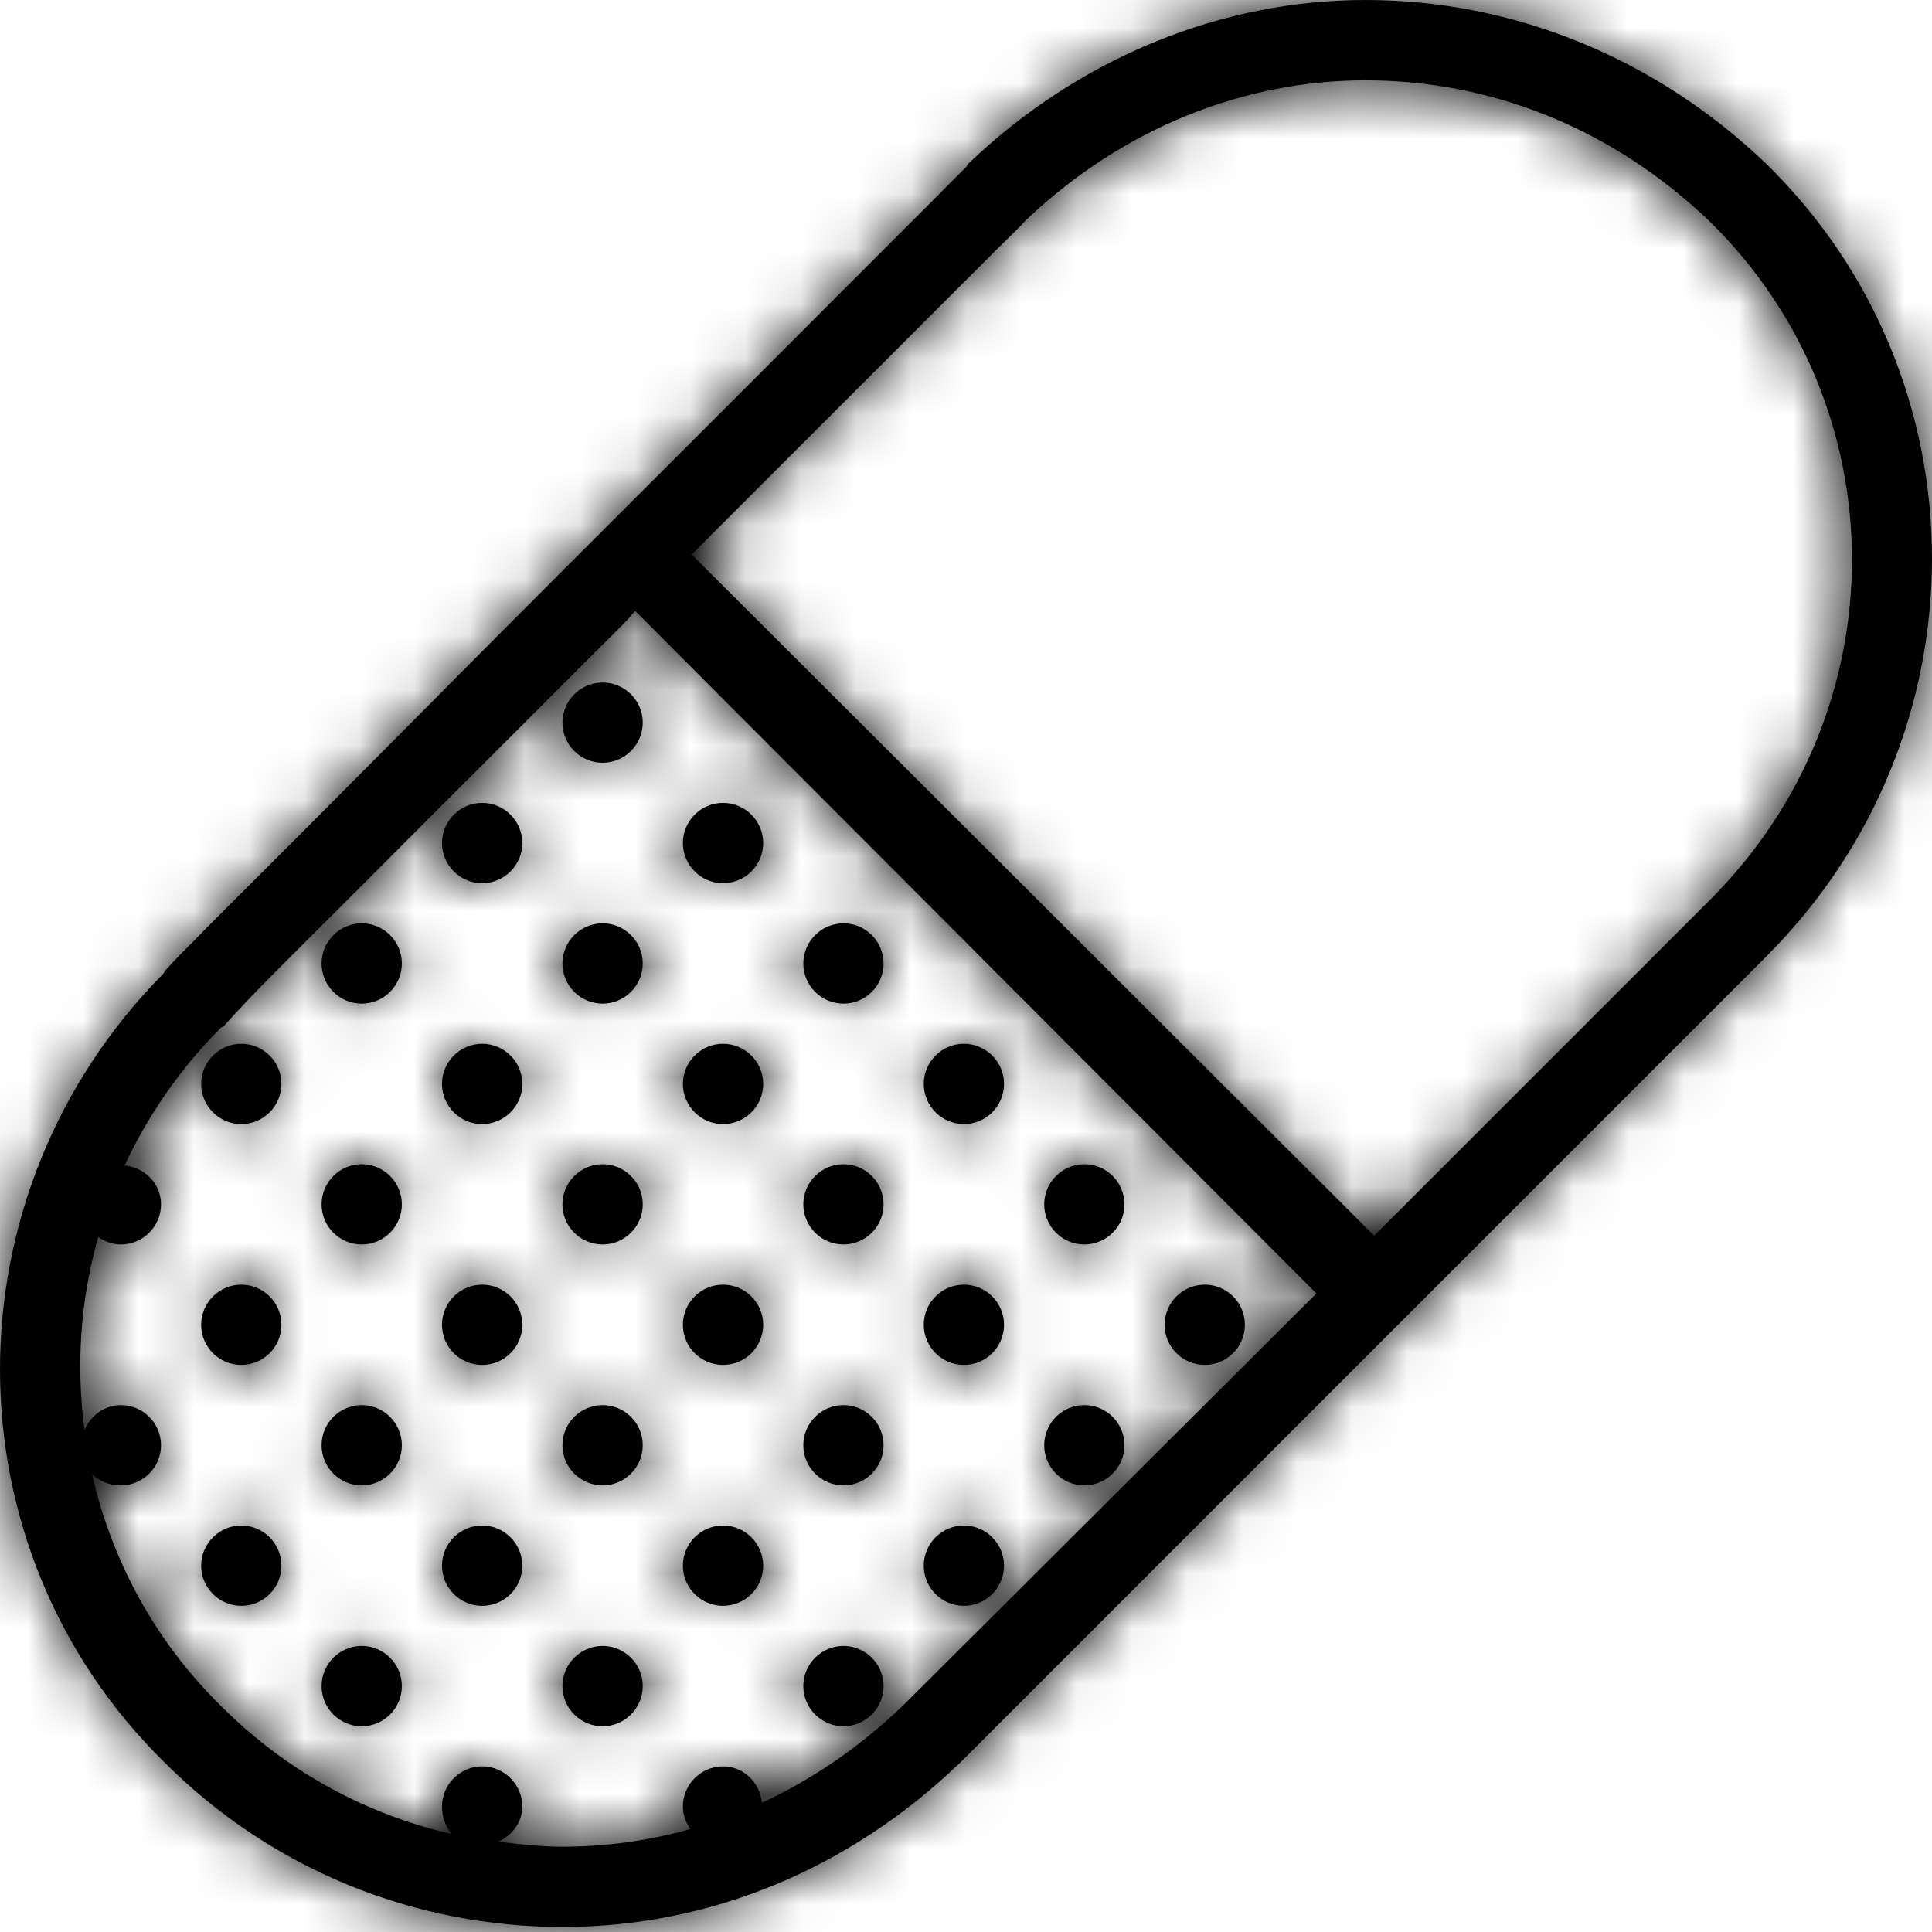
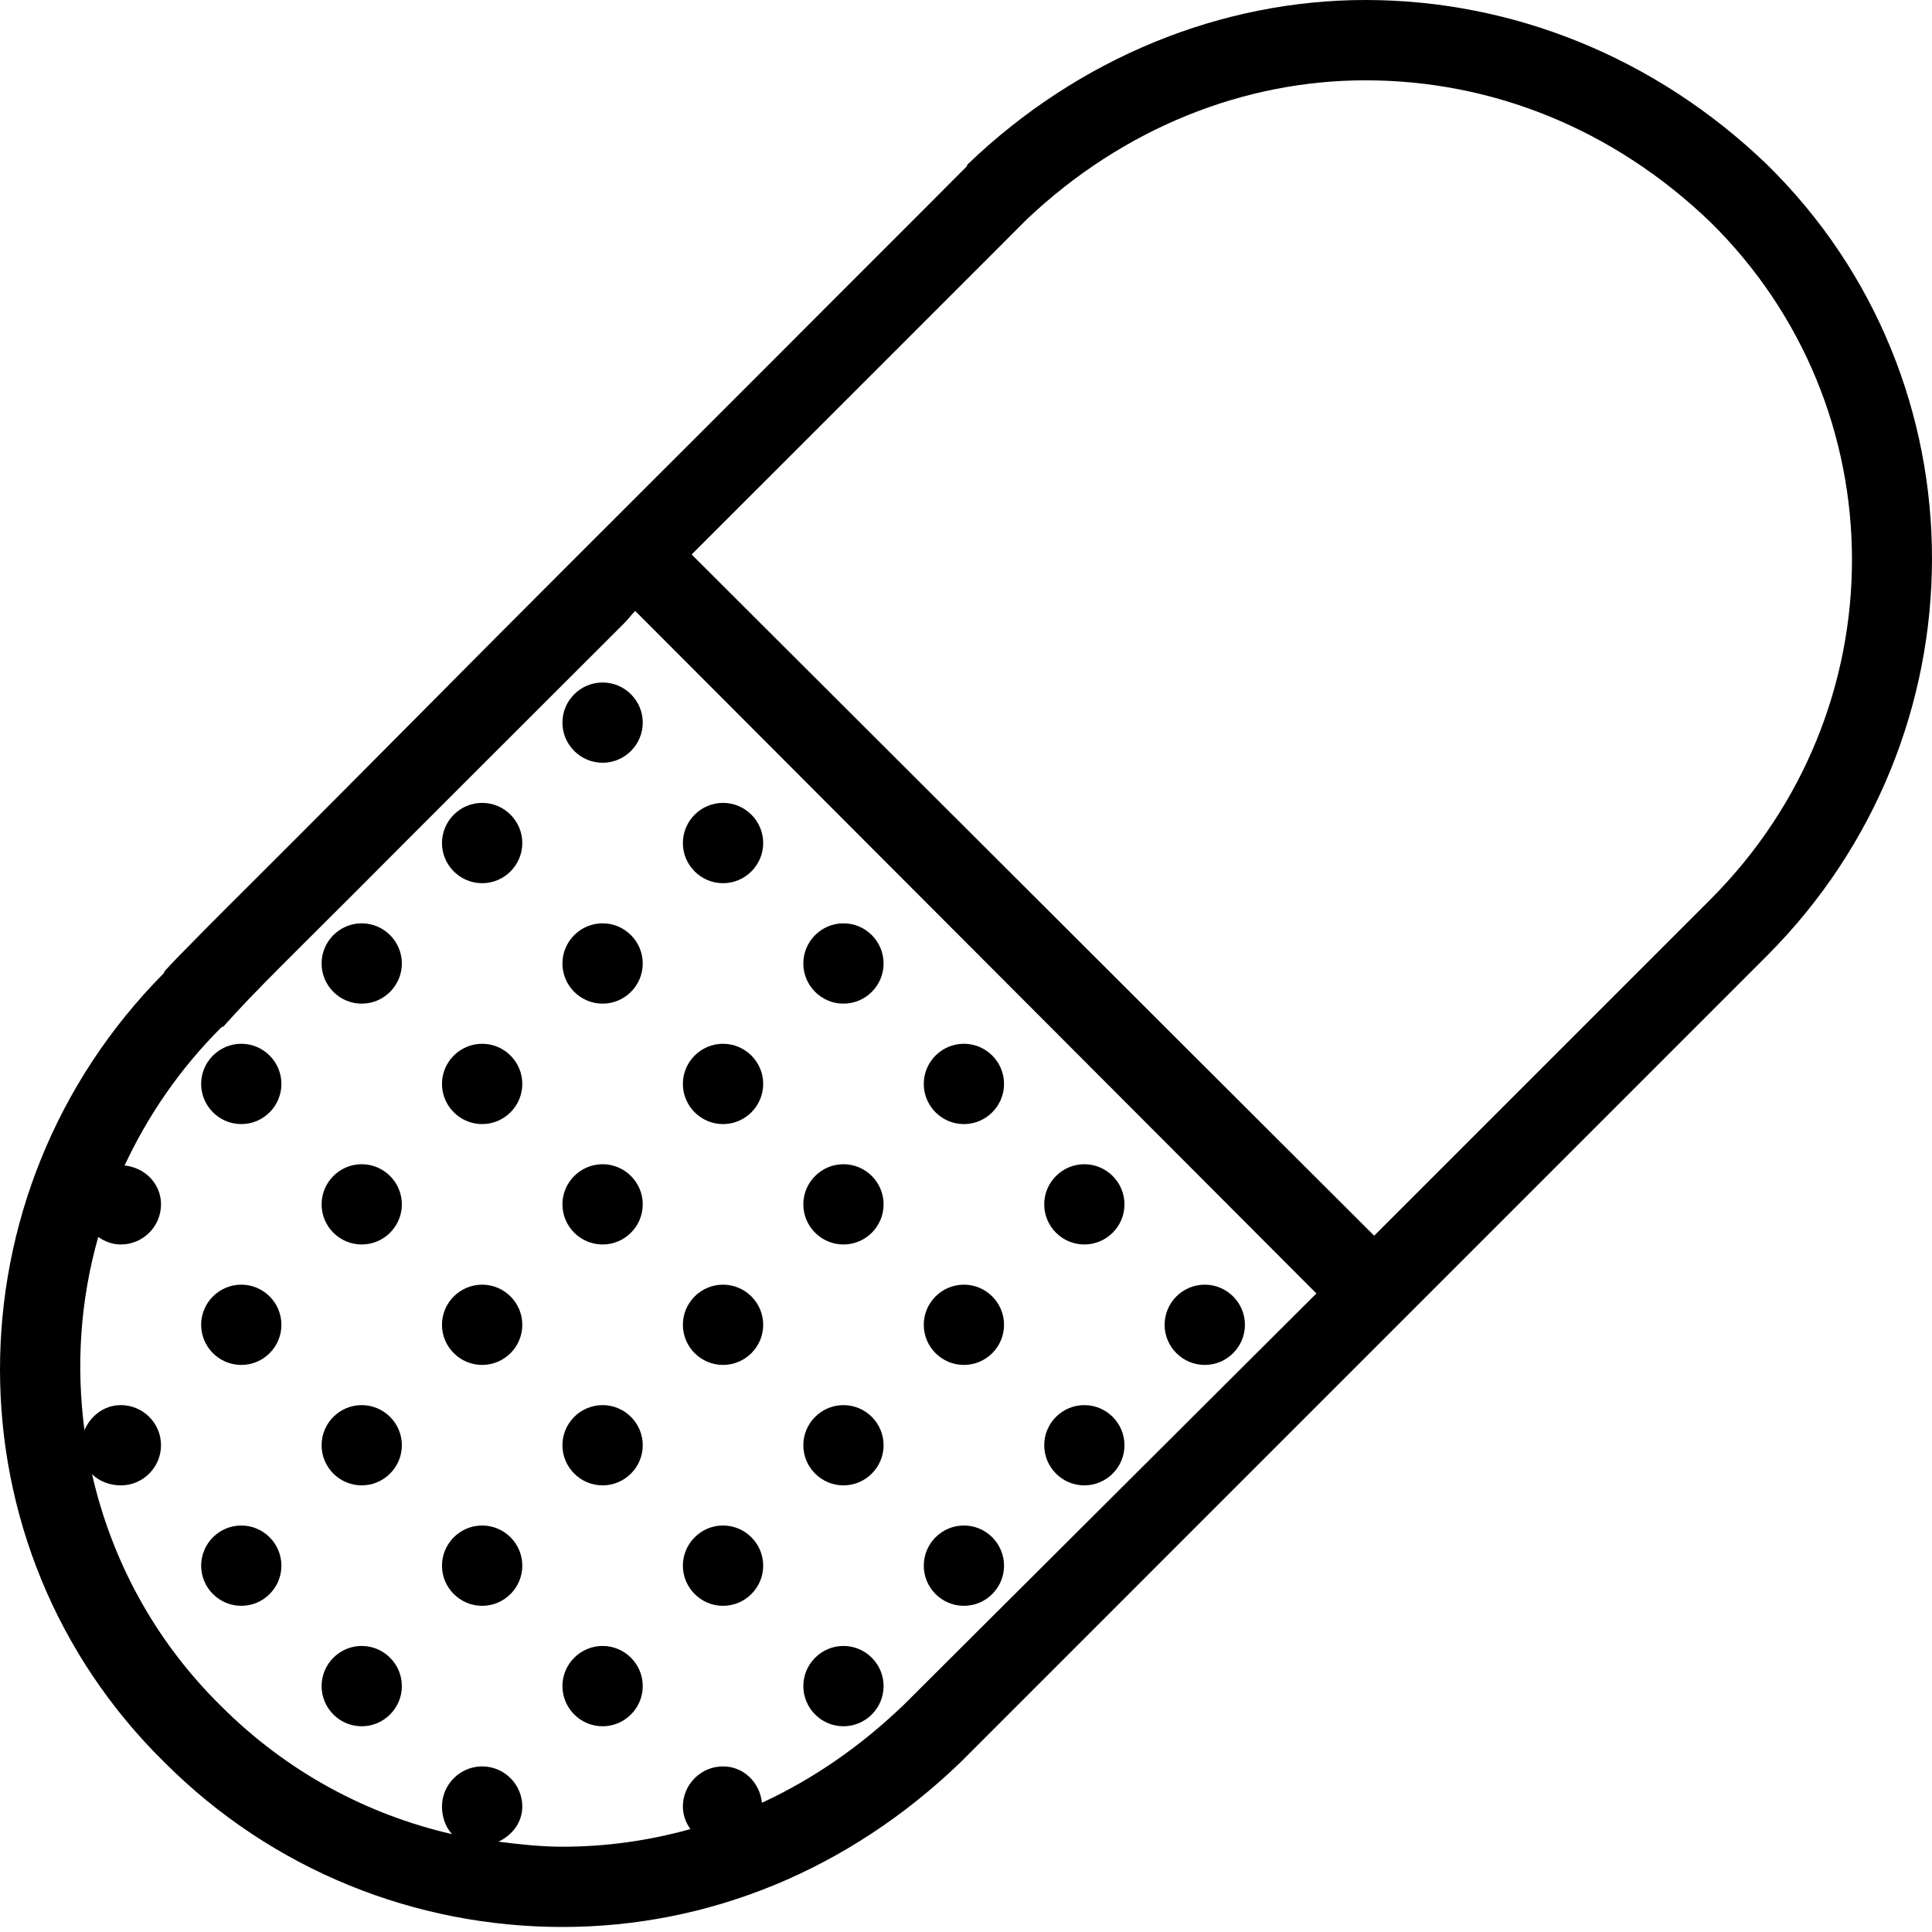
<svg xmlns="http://www.w3.org/2000/svg" xmlns:xlink="http://www.w3.org/1999/xlink" width="35px" height="35px" viewBox="0 0 35 35" version="1.1">
  <title>Icon/Large 40x40/Prescription</title>
  <desc>Created with Sketch.</desc>
  <defs>
-     <path d="M26.735,3 C24.144,3 21.553,4.034 19.53,5.977 C19.522,5.991 19.513,6.009 19.507,6.023 C19.51,6.017 19.198,6.33 18.78,6.75 C18.363,7.17 17.792,7.736 17.121,8.409 C15.78,9.756 14.03,11.5 12.28,13.25 C10.53,15 8.792,16.759 7.439,18.114 C6.763,18.793 6.184,19.364 5.757,19.795 C5.348,20.207 5.115,20.446 4.985,20.591 C4.979,20.597 4.968,20.631 4.962,20.636 C1.013,24.625 1.005,31.028 4.985,34.932 C6.939,36.886 9.53,37.909 12.189,37.909 C14.848,37.909 17.38,36.869 19.394,34.932 L34.007,20.318 C37.993,16.332 38.002,9.892 34.007,5.977 C31.985,4.034 29.394,3 26.735,3 Z M26.735,4.455 C29.022,4.455 31.223,5.33 32.985,7.023 C36.397,10.381 36.414,15.866 32.985,19.295 L26.894,25.386 L14.53,13.045 C15.814,11.759 17.144,10.435 18.144,9.432 C18.814,8.759 19.382,8.196 19.803,7.773 C20.198,7.372 20.419,7.173 20.553,7.023 C20.561,7.014 20.59,6.986 20.598,6.977 C22.351,5.315 24.544,4.455 26.735,4.455 Z M13.507,14.068 L25.848,26.432 L18.371,33.886 C17.581,34.645 16.718,35.236 15.803,35.659 C15.766,35.293 15.473,35 15.098,35 C14.698,35 14.371,35.327 14.371,35.727 C14.371,35.881 14.425,36.02 14.507,36.136 C13.76,36.344 12.985,36.455 12.189,36.455 C11.803,36.455 11.411,36.412 11.03,36.364 C11.277,36.247 11.462,36.017 11.462,35.727 C11.462,35.327 11.135,35 10.735,35 C10.334,35 10.007,35.327 10.007,35.727 C10.007,35.918 10.07,36.097 10.189,36.227 C8.635,35.869 7.192,35.094 6.007,33.909 C4.792,32.716 4.019,31.25 3.667,29.705 C3.797,29.835 3.988,29.909 4.189,29.909 C4.59,29.909 4.917,29.582 4.917,29.182 C4.917,28.781 4.59,28.455 4.189,28.455 C3.888,28.455 3.641,28.648 3.53,28.909 C3.377,27.739 3.453,26.557 3.78,25.409 C3.897,25.491 4.036,25.545 4.189,25.545 C4.59,25.545 4.917,25.219 4.917,24.818 C4.917,24.443 4.624,24.151 4.257,24.114 C4.681,23.207 5.257,22.364 6.007,21.614 C6.022,21.608 6.039,21.599 6.053,21.591 C6.073,21.568 6.357,21.247 6.78,20.818 C7.203,20.389 7.786,19.812 8.462,19.136 C9.811,17.781 11.553,16.045 13.303,14.295 C13.38,14.219 13.431,14.145 13.507,14.068 Z M12.917,15.364 C12.516,15.364 12.189,15.69 12.189,16.091 C12.189,16.491 12.516,16.818 12.917,16.818 C13.317,16.818 13.644,16.491 13.644,16.091 C13.644,15.69 13.317,15.364 12.917,15.364 Z M10.735,17.545 C10.334,17.545 10.007,17.872 10.007,18.273 C10.007,18.673 10.334,19 10.735,19 C11.135,19 11.462,18.673 11.462,18.273 C11.462,17.872 11.135,17.545 10.735,17.545 Z M15.098,17.545 C14.698,17.545 14.371,17.872 14.371,18.273 C14.371,18.673 14.698,19 15.098,19 C15.499,19 15.826,18.673 15.826,18.273 C15.826,17.872 15.499,17.545 15.098,17.545 Z M8.553,19.727 C8.152,19.727 7.826,20.054 7.826,20.455 C7.826,20.855 8.152,21.182 8.553,21.182 C8.953,21.182 9.28,20.855 9.28,20.455 C9.28,20.054 8.953,19.727 8.553,19.727 Z M12.917,19.727 C12.516,19.727 12.189,20.054 12.189,20.455 C12.189,20.855 12.516,21.182 12.917,21.182 C13.317,21.182 13.644,20.855 13.644,20.455 C13.644,20.054 13.317,19.727 12.917,19.727 Z M17.28,19.727 C16.88,19.727 16.553,20.054 16.553,20.455 C16.553,20.855 16.88,21.182 17.28,21.182 C17.681,21.182 18.007,20.855 18.007,20.455 C18.007,20.054 17.681,19.727 17.28,19.727 Z M6.371,21.909 C5.971,21.909 5.644,22.236 5.644,22.636 C5.644,23.037 5.971,23.364 6.371,23.364 C6.772,23.364 7.098,23.037 7.098,22.636 C7.098,22.236 6.772,21.909 6.371,21.909 Z M10.735,21.909 C10.334,21.909 10.007,22.236 10.007,22.636 C10.007,23.037 10.334,23.364 10.735,23.364 C11.135,23.364 11.462,23.037 11.462,22.636 C11.462,22.236 11.135,21.909 10.735,21.909 Z M15.098,21.909 C14.698,21.909 14.371,22.236 14.371,22.636 C14.371,23.037 14.698,23.364 15.098,23.364 C15.499,23.364 15.826,23.037 15.826,22.636 C15.826,22.236 15.499,21.909 15.098,21.909 Z M19.462,21.909 C19.061,21.909 18.735,22.236 18.735,22.636 C18.735,23.037 19.061,23.364 19.462,23.364 C19.863,23.364 20.189,23.037 20.189,22.636 C20.189,22.236 19.863,21.909 19.462,21.909 Z M8.553,24.091 C8.152,24.091 7.826,24.418 7.826,24.818 C7.826,25.219 8.152,25.545 8.553,25.545 C8.953,25.545 9.28,25.219 9.28,24.818 C9.28,24.418 8.953,24.091 8.553,24.091 Z M12.917,24.091 C12.516,24.091 12.189,24.418 12.189,24.818 C12.189,25.219 12.516,25.545 12.917,25.545 C13.317,25.545 13.644,25.219 13.644,24.818 C13.644,24.418 13.317,24.091 12.917,24.091 Z M17.28,24.091 C16.88,24.091 16.553,24.418 16.553,24.818 C16.553,25.219 16.88,25.545 17.28,25.545 C17.681,25.545 18.007,25.219 18.007,24.818 C18.007,24.418 17.681,24.091 17.28,24.091 Z M21.644,24.091 C21.243,24.091 20.917,24.418 20.917,24.818 C20.917,25.219 21.243,25.545 21.644,25.545 C22.044,25.545 22.371,25.219 22.371,24.818 C22.371,24.418 22.044,24.091 21.644,24.091 Z M6.371,26.273 C5.971,26.273 5.644,26.599 5.644,27 C5.644,27.401 5.971,27.727 6.371,27.727 C6.772,27.727 7.098,27.401 7.098,27 C7.098,26.599 6.772,26.273 6.371,26.273 Z M10.735,26.273 C10.334,26.273 10.007,26.599 10.007,27 C10.007,27.401 10.334,27.727 10.735,27.727 C11.135,27.727 11.462,27.401 11.462,27 C11.462,26.599 11.135,26.273 10.735,26.273 Z M15.098,26.273 C14.698,26.273 14.371,26.599 14.371,27 C14.371,27.401 14.698,27.727 15.098,27.727 C15.499,27.727 15.826,27.401 15.826,27 C15.826,26.599 15.499,26.273 15.098,26.273 Z M19.462,26.273 C19.061,26.273 18.735,26.599 18.735,27 C18.735,27.401 19.061,27.727 19.462,27.727 C19.863,27.727 20.189,27.401 20.189,27 C20.189,26.599 19.863,26.273 19.462,26.273 Z M23.826,26.273 C23.425,26.273 23.098,26.599 23.098,27 C23.098,27.401 23.425,27.727 23.826,27.727 C24.226,27.727 24.553,27.401 24.553,27 C24.553,26.599 24.226,26.273 23.826,26.273 Z M8.553,28.455 C8.152,28.455 7.826,28.781 7.826,29.182 C7.826,29.582 8.152,29.909 8.553,29.909 C8.953,29.909 9.28,29.582 9.28,29.182 C9.28,28.781 8.953,28.455 8.553,28.455 Z M12.917,28.455 C12.516,28.455 12.189,28.781 12.189,29.182 C12.189,29.582 12.516,29.909 12.917,29.909 C13.317,29.909 13.644,29.582 13.644,29.182 C13.644,28.781 13.317,28.455 12.917,28.455 Z M17.28,28.455 C16.88,28.455 16.553,28.781 16.553,29.182 C16.553,29.582 16.88,29.909 17.28,29.909 C17.681,29.909 18.007,29.582 18.007,29.182 C18.007,28.781 17.681,28.455 17.28,28.455 Z M21.644,28.455 C21.243,28.455 20.917,28.781 20.917,29.182 C20.917,29.582 21.243,29.909 21.644,29.909 C22.044,29.909 22.371,29.582 22.371,29.182 C22.371,28.781 22.044,28.455 21.644,28.455 Z M6.371,30.636 C5.971,30.636 5.644,30.963 5.644,31.364 C5.644,31.764 5.971,32.091 6.371,32.091 C6.772,32.091 7.098,31.764 7.098,31.364 C7.098,30.963 6.772,30.636 6.371,30.636 Z M10.735,30.636 C10.334,30.636 10.007,30.963 10.007,31.364 C10.007,31.764 10.334,32.091 10.735,32.091 C11.135,32.091 11.462,31.764 11.462,31.364 C11.462,30.963 11.135,30.636 10.735,30.636 Z M15.098,30.636 C14.698,30.636 14.371,30.963 14.371,31.364 C14.371,31.764 14.698,32.091 15.098,32.091 C15.499,32.091 15.826,31.764 15.826,31.364 C15.826,30.963 15.499,30.636 15.098,30.636 Z M19.462,30.636 C19.061,30.636 18.735,30.963 18.735,31.364 C18.735,31.764 19.061,32.091 19.462,32.091 C19.863,32.091 20.189,31.764 20.189,31.364 C20.189,30.963 19.863,30.636 19.462,30.636 Z M8.553,32.818 C8.152,32.818 7.826,33.145 7.826,33.545 C7.826,33.946 8.152,34.273 8.553,34.273 C8.953,34.273 9.28,33.946 9.28,33.545 C9.28,33.145 8.953,32.818 8.553,32.818 Z M12.917,32.818 C12.516,32.818 12.189,33.145 12.189,33.545 C12.189,33.946 12.516,34.273 12.917,34.273 C13.317,34.273 13.644,33.946 13.644,33.545 C13.644,33.145 13.317,32.818 12.917,32.818 Z M17.28,32.818 C16.88,32.818 16.553,33.145 16.553,33.545 C16.553,33.946 16.88,34.273 17.28,34.273 C17.681,34.273 18.007,33.946 18.007,33.545 C18.007,33.145 17.681,32.818 17.28,32.818 Z" id="path-1" />
+     <path d="M26.735,3 C24.144,3 21.553,4.034 19.53,5.977 C19.522,5.991 19.513,6.009 19.507,6.023 C19.51,6.017 19.198,6.33 18.78,6.75 C18.363,7.17 17.792,7.736 17.121,8.409 C15.78,9.756 14.03,11.5 12.28,13.25 C10.53,15 8.792,16.759 7.439,18.114 C6.763,18.793 6.184,19.364 5.757,19.795 C5.348,20.207 5.115,20.446 4.985,20.591 C4.979,20.597 4.968,20.631 4.962,20.636 C1.013,24.625 1.005,31.028 4.985,34.932 C6.939,36.886 9.53,37.909 12.189,37.909 C14.848,37.909 17.38,36.869 19.394,34.932 L34.007,20.318 C37.993,16.332 38.002,9.892 34.007,5.977 C31.985,4.034 29.394,3 26.735,3 Z M26.735,4.455 C29.022,4.455 31.223,5.33 32.985,7.023 C36.397,10.381 36.414,15.866 32.985,19.295 L26.894,25.386 L14.53,13.045 C15.814,11.759 17.144,10.435 18.144,9.432 C18.814,8.759 19.382,8.196 19.803,7.773 C20.561,7.014 20.59,6.986 20.598,6.977 C22.351,5.315 24.544,4.455 26.735,4.455 Z M13.507,14.068 L25.848,26.432 L18.371,33.886 C17.581,34.645 16.718,35.236 15.803,35.659 C15.766,35.293 15.473,35 15.098,35 C14.698,35 14.371,35.327 14.371,35.727 C14.371,35.881 14.425,36.02 14.507,36.136 C13.76,36.344 12.985,36.455 12.189,36.455 C11.803,36.455 11.411,36.412 11.03,36.364 C11.277,36.247 11.462,36.017 11.462,35.727 C11.462,35.327 11.135,35 10.735,35 C10.334,35 10.007,35.327 10.007,35.727 C10.007,35.918 10.07,36.097 10.189,36.227 C8.635,35.869 7.192,35.094 6.007,33.909 C4.792,32.716 4.019,31.25 3.667,29.705 C3.797,29.835 3.988,29.909 4.189,29.909 C4.59,29.909 4.917,29.582 4.917,29.182 C4.917,28.781 4.59,28.455 4.189,28.455 C3.888,28.455 3.641,28.648 3.53,28.909 C3.377,27.739 3.453,26.557 3.78,25.409 C3.897,25.491 4.036,25.545 4.189,25.545 C4.59,25.545 4.917,25.219 4.917,24.818 C4.917,24.443 4.624,24.151 4.257,24.114 C4.681,23.207 5.257,22.364 6.007,21.614 C6.022,21.608 6.039,21.599 6.053,21.591 C6.073,21.568 6.357,21.247 6.78,20.818 C7.203,20.389 7.786,19.812 8.462,19.136 C9.811,17.781 11.553,16.045 13.303,14.295 C13.38,14.219 13.431,14.145 13.507,14.068 Z M12.917,15.364 C12.516,15.364 12.189,15.69 12.189,16.091 C12.189,16.491 12.516,16.818 12.917,16.818 C13.317,16.818 13.644,16.491 13.644,16.091 C13.644,15.69 13.317,15.364 12.917,15.364 Z M10.735,17.545 C10.334,17.545 10.007,17.872 10.007,18.273 C10.007,18.673 10.334,19 10.735,19 C11.135,19 11.462,18.673 11.462,18.273 C11.462,17.872 11.135,17.545 10.735,17.545 Z M15.098,17.545 C14.698,17.545 14.371,17.872 14.371,18.273 C14.371,18.673 14.698,19 15.098,19 C15.499,19 15.826,18.673 15.826,18.273 C15.826,17.872 15.499,17.545 15.098,17.545 Z M8.553,19.727 C8.152,19.727 7.826,20.054 7.826,20.455 C7.826,20.855 8.152,21.182 8.553,21.182 C8.953,21.182 9.28,20.855 9.28,20.455 C9.28,20.054 8.953,19.727 8.553,19.727 Z M12.917,19.727 C12.516,19.727 12.189,20.054 12.189,20.455 C12.189,20.855 12.516,21.182 12.917,21.182 C13.317,21.182 13.644,20.855 13.644,20.455 C13.644,20.054 13.317,19.727 12.917,19.727 Z M17.28,19.727 C16.88,19.727 16.553,20.054 16.553,20.455 C16.553,20.855 16.88,21.182 17.28,21.182 C17.681,21.182 18.007,20.855 18.007,20.455 C18.007,20.054 17.681,19.727 17.28,19.727 Z M6.371,21.909 C5.971,21.909 5.644,22.236 5.644,22.636 C5.644,23.037 5.971,23.364 6.371,23.364 C6.772,23.364 7.098,23.037 7.098,22.636 C7.098,22.236 6.772,21.909 6.371,21.909 Z M10.735,21.909 C10.334,21.909 10.007,22.236 10.007,22.636 C10.007,23.037 10.334,23.364 10.735,23.364 C11.135,23.364 11.462,23.037 11.462,22.636 C11.462,22.236 11.135,21.909 10.735,21.909 Z M15.098,21.909 C14.698,21.909 14.371,22.236 14.371,22.636 C14.371,23.037 14.698,23.364 15.098,23.364 C15.499,23.364 15.826,23.037 15.826,22.636 C15.826,22.236 15.499,21.909 15.098,21.909 Z M19.462,21.909 C19.061,21.909 18.735,22.236 18.735,22.636 C18.735,23.037 19.061,23.364 19.462,23.364 C19.863,23.364 20.189,23.037 20.189,22.636 C20.189,22.236 19.863,21.909 19.462,21.909 Z M8.553,24.091 C8.152,24.091 7.826,24.418 7.826,24.818 C7.826,25.219 8.152,25.545 8.553,25.545 C8.953,25.545 9.28,25.219 9.28,24.818 C9.28,24.418 8.953,24.091 8.553,24.091 Z M12.917,24.091 C12.516,24.091 12.189,24.418 12.189,24.818 C12.189,25.219 12.516,25.545 12.917,25.545 C13.317,25.545 13.644,25.219 13.644,24.818 C13.644,24.418 13.317,24.091 12.917,24.091 Z M17.28,24.091 C16.88,24.091 16.553,24.418 16.553,24.818 C16.553,25.219 16.88,25.545 17.28,25.545 C17.681,25.545 18.007,25.219 18.007,24.818 C18.007,24.418 17.681,24.091 17.28,24.091 Z M21.644,24.091 C21.243,24.091 20.917,24.418 20.917,24.818 C20.917,25.219 21.243,25.545 21.644,25.545 C22.044,25.545 22.371,25.219 22.371,24.818 C22.371,24.418 22.044,24.091 21.644,24.091 Z M6.371,26.273 C5.971,26.273 5.644,26.599 5.644,27 C5.644,27.401 5.971,27.727 6.371,27.727 C6.772,27.727 7.098,27.401 7.098,27 C7.098,26.599 6.772,26.273 6.371,26.273 Z M10.735,26.273 C10.334,26.273 10.007,26.599 10.007,27 C10.007,27.401 10.334,27.727 10.735,27.727 C11.135,27.727 11.462,27.401 11.462,27 C11.462,26.599 11.135,26.273 10.735,26.273 Z M15.098,26.273 C14.698,26.273 14.371,26.599 14.371,27 C14.371,27.401 14.698,27.727 15.098,27.727 C15.499,27.727 15.826,27.401 15.826,27 C15.826,26.599 15.499,26.273 15.098,26.273 Z M19.462,26.273 C19.061,26.273 18.735,26.599 18.735,27 C18.735,27.401 19.061,27.727 19.462,27.727 C19.863,27.727 20.189,27.401 20.189,27 C20.189,26.599 19.863,26.273 19.462,26.273 Z M23.826,26.273 C23.425,26.273 23.098,26.599 23.098,27 C23.098,27.401 23.425,27.727 23.826,27.727 C24.226,27.727 24.553,27.401 24.553,27 C24.553,26.599 24.226,26.273 23.826,26.273 Z M8.553,28.455 C8.152,28.455 7.826,28.781 7.826,29.182 C7.826,29.582 8.152,29.909 8.553,29.909 C8.953,29.909 9.28,29.582 9.28,29.182 C9.28,28.781 8.953,28.455 8.553,28.455 Z M12.917,28.455 C12.516,28.455 12.189,28.781 12.189,29.182 C12.189,29.582 12.516,29.909 12.917,29.909 C13.317,29.909 13.644,29.582 13.644,29.182 C13.644,28.781 13.317,28.455 12.917,28.455 Z M17.28,28.455 C16.88,28.455 16.553,28.781 16.553,29.182 C16.553,29.582 16.88,29.909 17.28,29.909 C17.681,29.909 18.007,29.582 18.007,29.182 C18.007,28.781 17.681,28.455 17.28,28.455 Z M21.644,28.455 C21.243,28.455 20.917,28.781 20.917,29.182 C20.917,29.582 21.243,29.909 21.644,29.909 C22.044,29.909 22.371,29.582 22.371,29.182 C22.371,28.781 22.044,28.455 21.644,28.455 Z M6.371,30.636 C5.971,30.636 5.644,30.963 5.644,31.364 C5.644,31.764 5.971,32.091 6.371,32.091 C6.772,32.091 7.098,31.764 7.098,31.364 C7.098,30.963 6.772,30.636 6.371,30.636 Z M10.735,30.636 C10.334,30.636 10.007,30.963 10.007,31.364 C10.007,31.764 10.334,32.091 10.735,32.091 C11.135,32.091 11.462,31.764 11.462,31.364 C11.462,30.963 11.135,30.636 10.735,30.636 Z M15.098,30.636 C14.698,30.636 14.371,30.963 14.371,31.364 C14.371,31.764 14.698,32.091 15.098,32.091 C15.499,32.091 15.826,31.764 15.826,31.364 C15.826,30.963 15.499,30.636 15.098,30.636 Z M19.462,30.636 C19.061,30.636 18.735,30.963 18.735,31.364 C18.735,31.764 19.061,32.091 19.462,32.091 C19.863,32.091 20.189,31.764 20.189,31.364 C20.189,30.963 19.863,30.636 19.462,30.636 Z M8.553,32.818 C8.152,32.818 7.826,33.145 7.826,33.545 C7.826,33.946 8.152,34.273 8.553,34.273 C8.953,34.273 9.28,33.946 9.28,33.545 C9.28,33.145 8.953,32.818 8.553,32.818 Z M12.917,32.818 C12.516,32.818 12.189,33.145 12.189,33.545 C12.189,33.946 12.516,34.273 12.917,34.273 C13.317,34.273 13.644,33.946 13.644,33.545 C13.644,33.145 13.317,32.818 12.917,32.818 Z M17.28,32.818 C16.88,32.818 16.553,33.145 16.553,33.545 C16.553,33.946 16.88,34.273 17.28,34.273 C17.681,34.273 18.007,33.946 18.007,33.545 C18.007,33.145 17.681,32.818 17.28,32.818 Z" id="path-1" />
  </defs>
  <g id="Layouts" stroke="none" stroke-width="1" fill="none" fill-rule="evenodd">
    <g id="Benefits" transform="translate(-428, -1742)">
      <g id="Icon/Large-40x40/Prescription" transform="translate(426, 1739)">
        <mask id="mask-2" fill="white">
          <use xlink:href="#path-1" />
        </mask>
        <use id="Shape" fill="#000000" fill-rule="nonzero" xlink:href="#path-1" />
        <g id="color/brandcolor-black" mask="url(#mask-2)" fill="#000000" fill-rule="evenodd">
-           <rect id="Rectangle-2-Copy-8" x="0" y="0" width="40" height="40" />
-         </g>
+           </g>
      </g>
    </g>
  </g>
</svg>